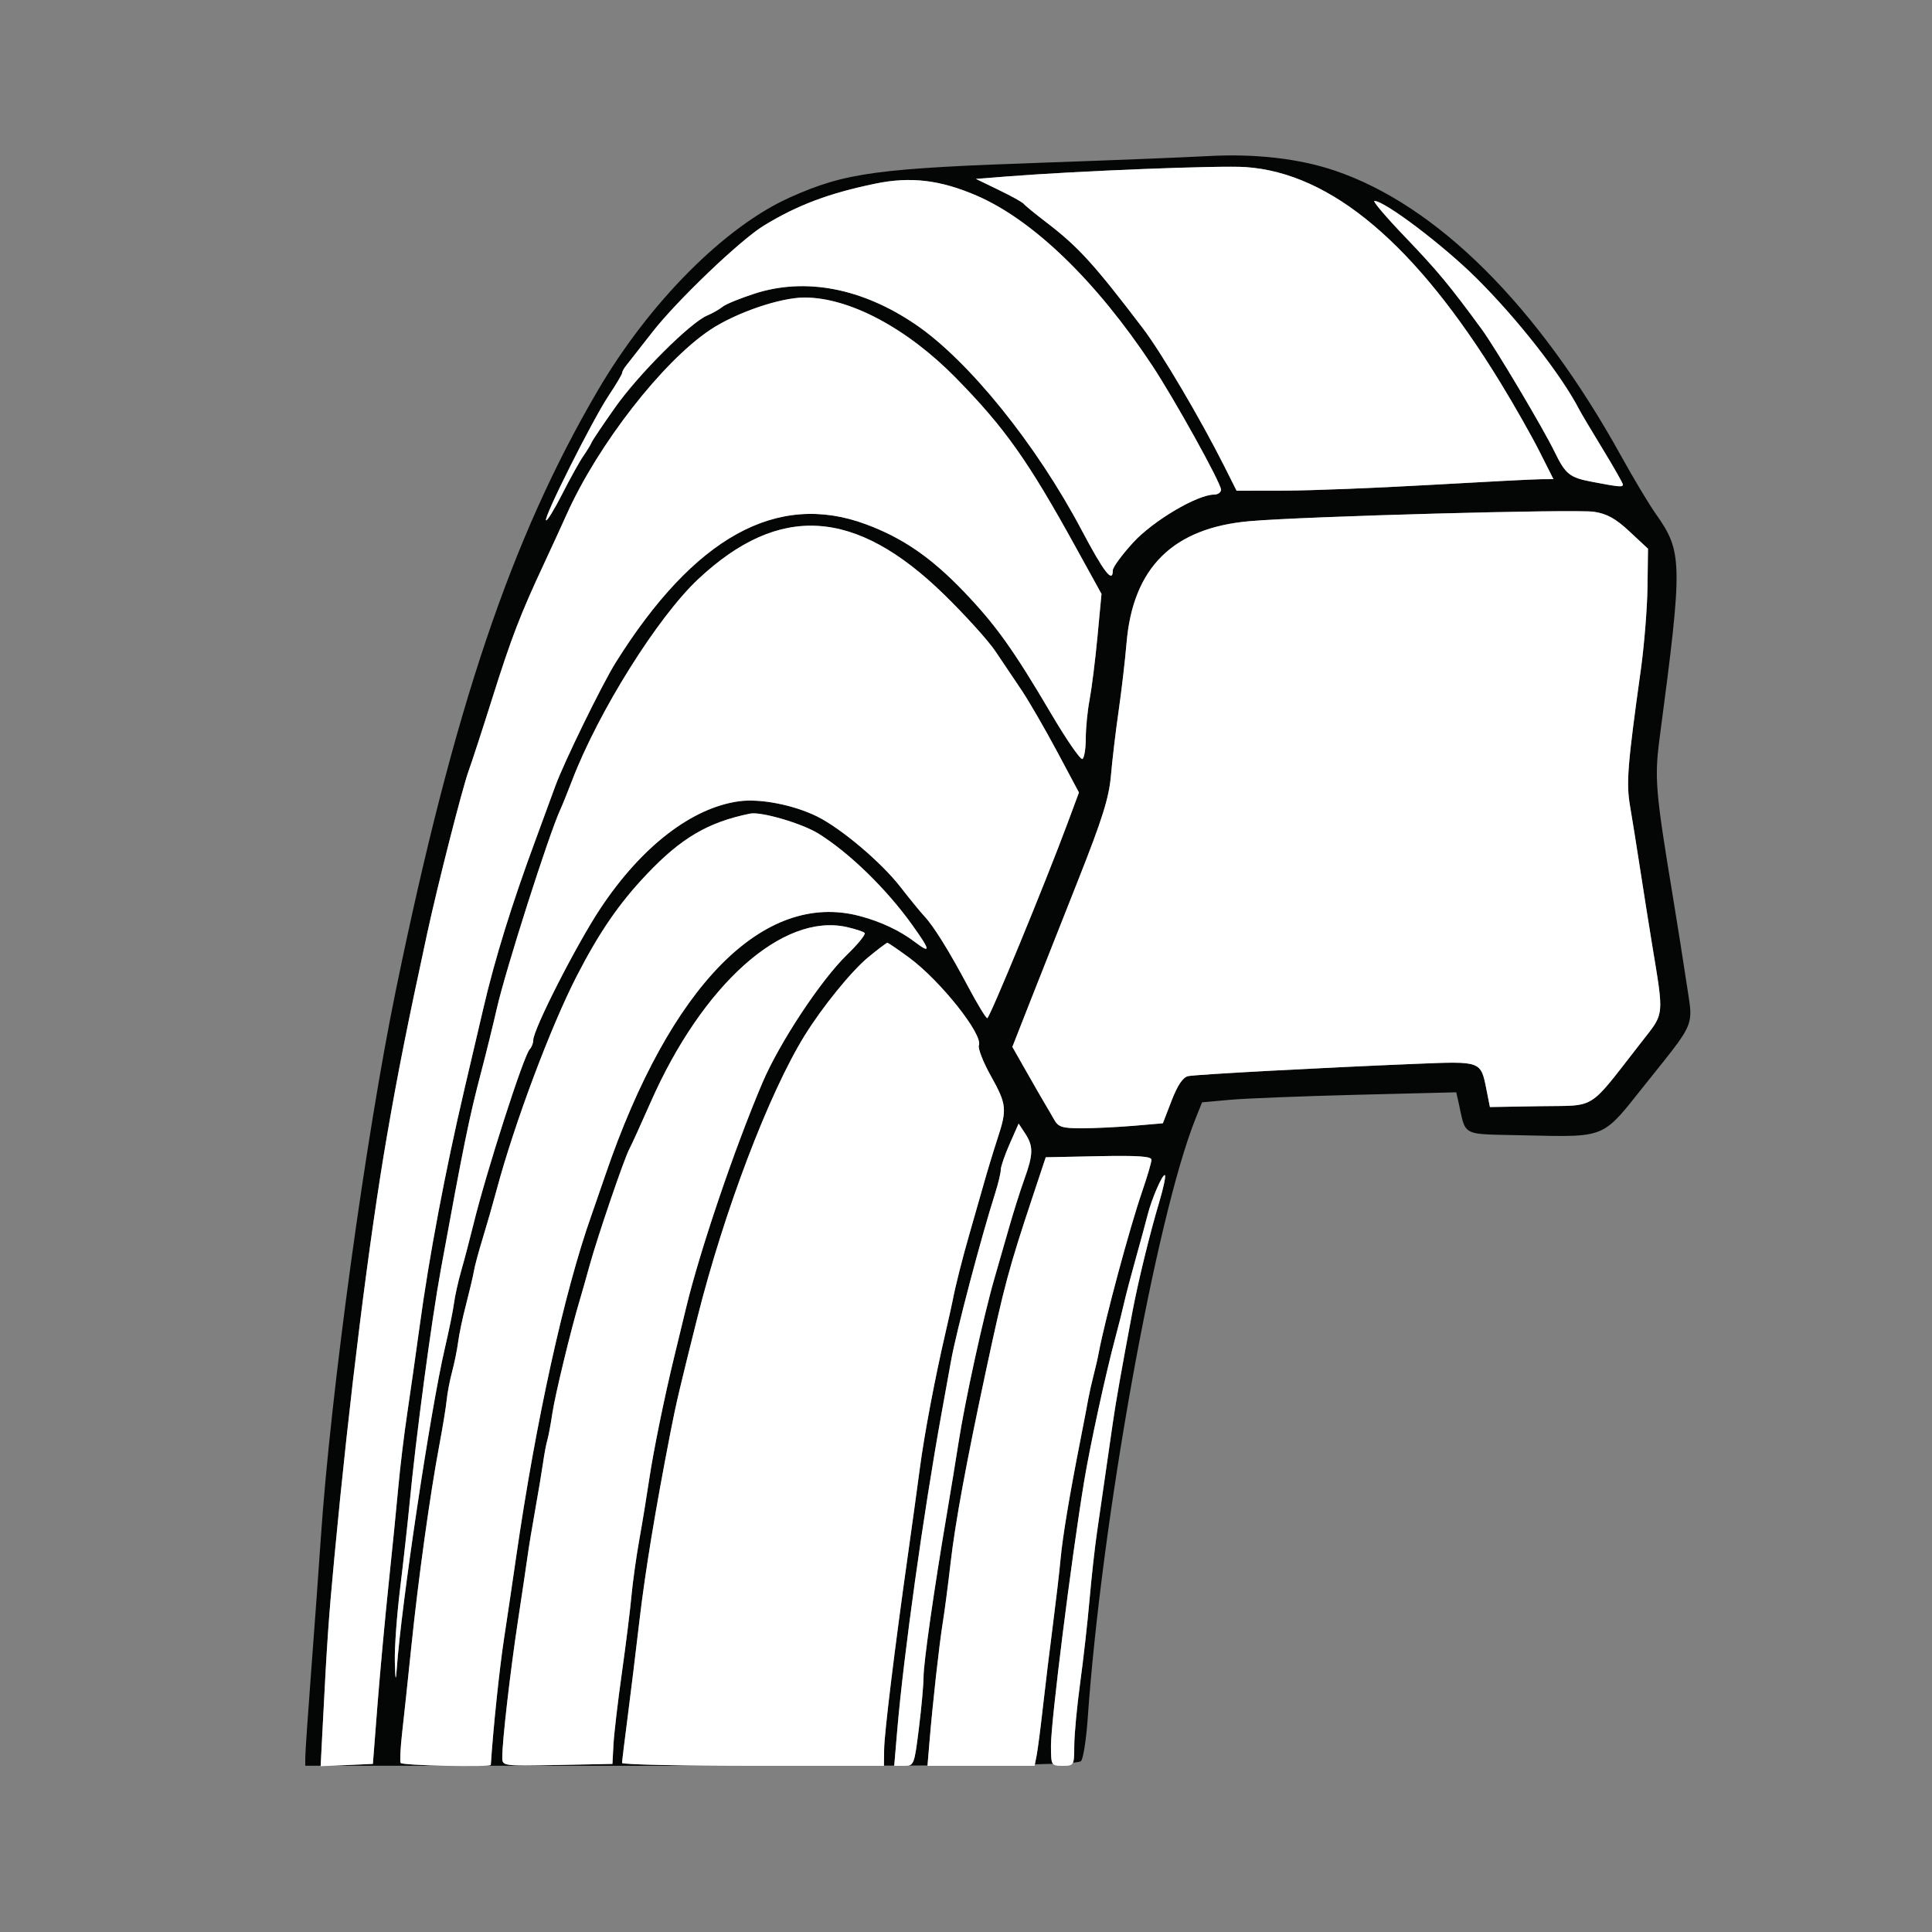
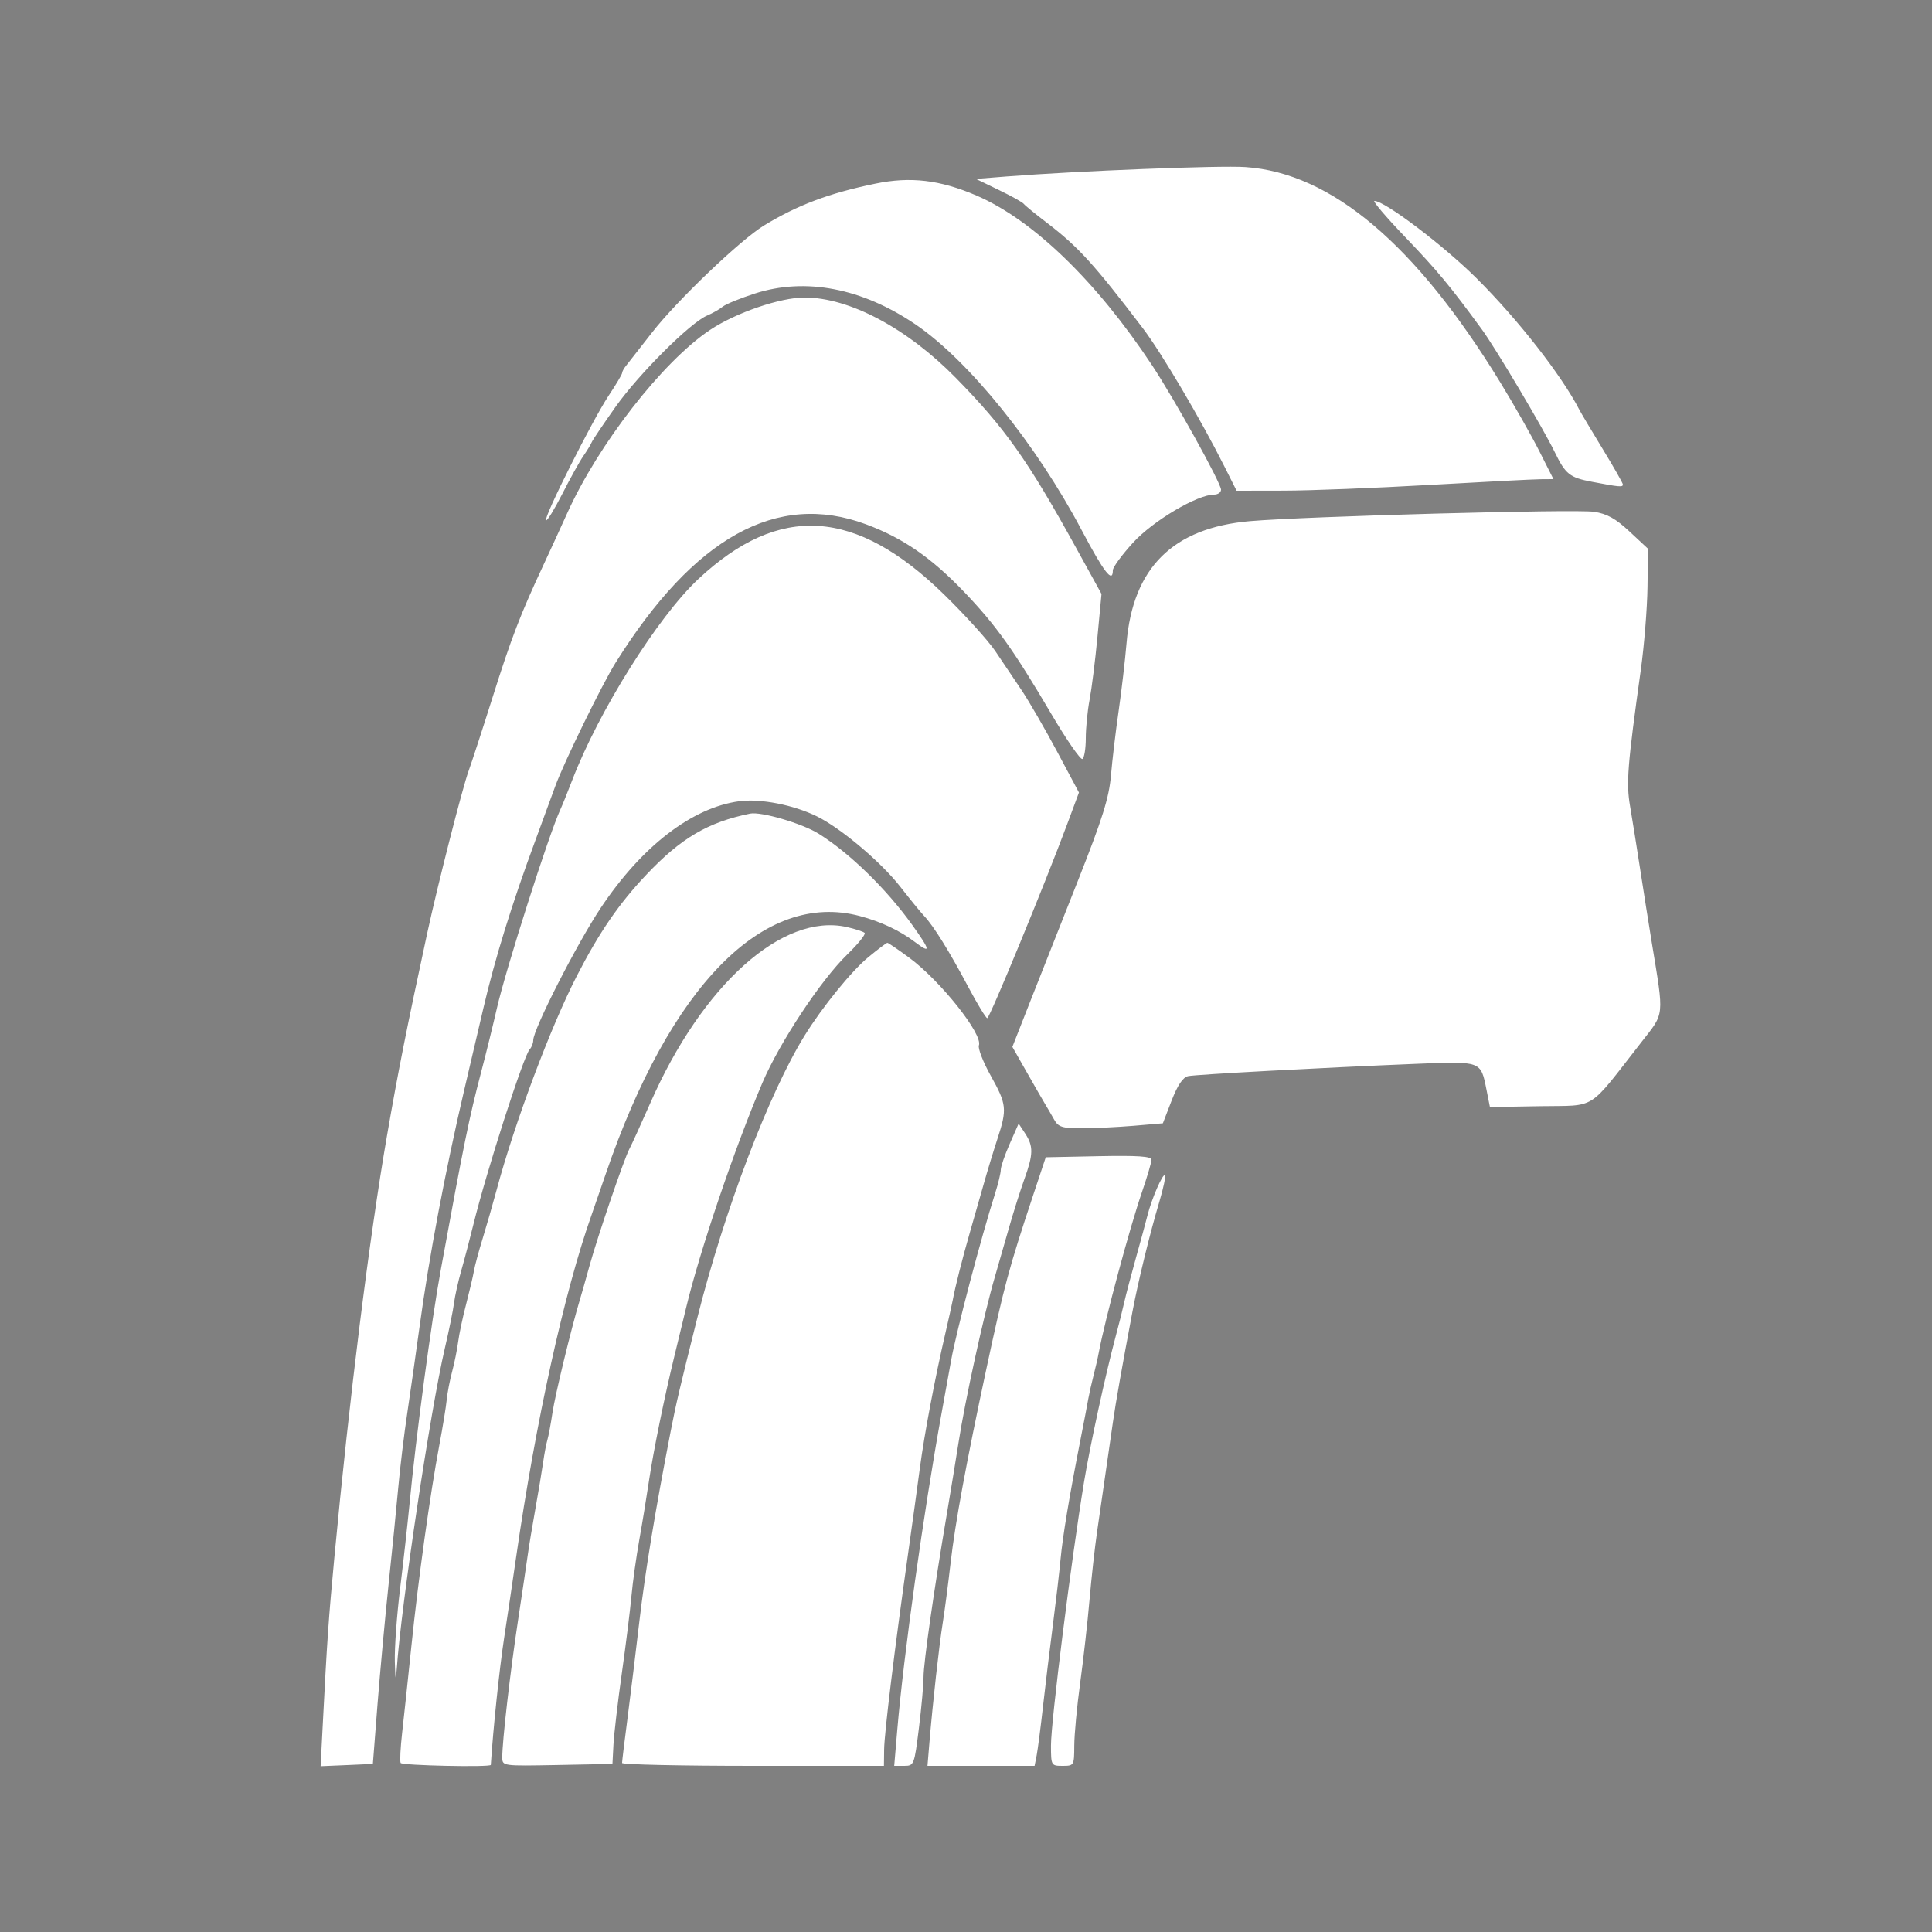
<svg xmlns="http://www.w3.org/2000/svg" width="500" zoomAndPan="magnify" viewBox="0 0 375 375" height="500" preserveAspectRatio="xMidYMid meet" version="1.2">
  <rect x="0" y="0" width="375" height="375" fill="#808080" stroke="none" />
  <g id="a3fbe2626e">
-     <path style=" stroke:none;fill-rule:nonzero;fill:#040505;fill-opacity:1;" d="M 59.258 341.047 C 59.258 340.133 59.773 332.625 60.398 324.375 C 61.027 316.125 61.867 304.484 62.273 298.5 C 64.172 270.352 70.996 220.551 76.875 192 C 88.102 137.488 99.203 104.535 116.012 75.824 C 126.047 58.68 140.723 43.941 153.375 38.297 C 164.176 33.48 170.199 32.672 203.625 31.531 C 216 31.102 229.836 30.547 234.383 30.301 C 243.621 29.789 252.156 30.766 259.125 33.129 C 278.992 39.871 298.574 59.406 314.684 88.559 C 317.062 92.859 320.078 97.891 321.391 99.75 C 326.609 107.129 326.641 109.133 322.172 142.941 C 321.098 151.051 321.285 153.359 324.758 174.375 C 325.574 179.324 326.746 186.734 327.359 190.836 C 327.863 194.219 328.281 196.035 328.004 197.746 C 327.57 200.461 325.379 202.891 319.004 210.891 C 315.293 215.543 313.484 217.996 311.062 219.254 C 308.145 220.77 304.328 220.551 295.184 220.352 C 288.352 220.199 285.887 220.328 284.723 219.148 C 283.906 218.324 283.738 216.855 283.148 214.191 L 282.66 212.016 L 263.391 212.496 C 252.797 212.766 241.695 213.203 238.727 213.473 L 233.324 213.961 L 232.086 217.043 C 224.379 236.234 213.781 295.191 211.109 333.75 C 210.832 337.672 210.262 341.301 209.836 341.82 C 209.738 341.934 209.25 342.039 208.262 342.137 C 208.492 341.602 208.508 340.629 208.516 338.812 C 208.523 336.645 209.039 331.164 209.664 326.625 C 210.285 322.086 211.102 314.828 211.477 310.5 C 211.852 306.172 212.512 300.262 212.934 297.375 C 213.66 292.434 214.664 285.457 216.023 276 C 216.57 272.168 217.727 265.629 219.801 254.625 C 220.914 248.723 223.207 239.324 225.016 233.297 C 225.809 230.633 226.305 228.301 226.117 228.113 C 225.699 227.699 223.516 232.727 222.734 235.875 C 222.426 237.113 221.414 240.824 220.492 244.125 C 219.57 247.426 218.543 251.309 218.219 252.75 C 217.898 254.191 217.141 257.234 216.523 259.5 C 214.59 266.723 211.559 280.648 210.414 287.625 C 207.914 302.82 203.984 334.172 203.992 338.812 C 204 340.914 204.008 341.895 204.375 342.352 C 203.371 342.383 202.207 342.422 200.871 342.449 L 201.219 340.688 C 201.434 339.555 201.996 335.25 202.453 331.125 C 202.922 327 203.773 319.914 204.367 315.375 C 204.953 310.836 205.629 305.102 205.852 302.625 C 206.281 298.094 207.547 290.484 209.73 279.375 C 210.383 276.074 211.059 272.535 211.238 271.5 C 211.426 270.465 211.875 268.441 212.25 267 C 212.625 265.559 213.09 263.535 213.277 262.5 C 214.477 256.117 219.277 238.273 221.676 231.316 C 222.676 228.398 223.5 225.609 223.5 225.113 C 223.5 224.438 220.852 224.266 213.238 224.414 L 202.98 224.625 L 200.488 232.125 C 195.816 246.188 194.941 249.426 191.414 265.875 C 187.551 283.914 185.398 295.598 184.508 303.375 C 184.035 307.5 183.352 312.734 182.984 315 C 182.281 319.402 181.059 330.375 180.414 338.062 L 180.031 342.676 C 178.859 342.684 177.645 342.684 176.391 342.691 C 177.457 342.449 177.637 341.258 178.359 335.438 C 178.859 331.418 179.258 326.953 179.258 325.531 C 179.25 322.809 181.266 308.676 183.758 294 C 184.559 289.254 185.586 283.012 186.031 280.125 C 187.297 271.906 190.965 255.156 193.094 247.875 C 193.695 245.812 194.91 241.59 195.789 238.5 C 196.664 235.41 198.031 231.09 198.816 228.906 C 200.578 224.031 200.602 222.488 198.984 220.012 L 197.715 218.086 L 195.984 222.016 C 195.031 224.176 194.25 226.449 194.25 227.055 C 194.25 227.672 193.754 229.738 193.148 231.652 C 190.434 240.172 185.641 258.367 184.621 264 L 182.723 274.5 C 179.234 293.754 175.402 321.211 174.156 335.812 L 173.574 342.699 C 172.922 342.703 172.254 342.703 171.57 342.703 L 171.609 339.562 C 171.652 336.336 173.648 319.98 176.266 301.5 C 177.051 295.934 178.078 288.504 178.539 285 C 179.398 278.461 181.492 267.383 183.504 258.75 C 184.125 256.066 184.762 253.199 184.922 252.375 C 185.414 249.719 186.801 244.254 188.242 239.25 C 189.016 236.566 190.223 232.352 190.922 229.875 C 191.617 227.398 192.816 223.449 193.59 221.086 C 195.504 215.266 195.406 214.352 192.301 208.793 C 190.816 206.137 189.789 203.488 190.004 202.906 C 190.824 200.789 182.543 190.371 176.504 185.91 C 174.336 184.312 172.418 183 172.238 183 C 172.059 183 170.387 184.266 168.512 185.812 C 165.246 188.512 159.602 195.473 156.18 201 C 149.242 212.211 140.574 235.02 135.359 255.75 C 131.949 269.355 131.242 272.34 130.164 277.875 C 127.176 293.234 125.242 304.98 124.109 314.625 C 123.441 320.398 122.398 328.836 121.816 333.375 C 121.223 337.914 120.742 341.879 120.742 342.188 C 120.75 342.465 130.086 342.699 142.199 342.742 C 139.613 342.742 136.934 342.742 134.152 342.742 L 94.051 342.734 C 94.809 342.699 95.258 342.637 95.266 342.562 C 95.73 335.398 96.93 323.961 97.844 317.977 C 98.504 313.656 99.555 306.578 100.176 302.25 C 103.98 275.91 109.516 250.777 114.801 235.875 C 115.238 234.637 116.469 231.09 117.523 228 C 130.066 191.309 148.207 172.859 166.875 177.801 C 170.953 178.883 174.645 180.613 177.562 182.828 C 180.75 185.242 180.637 184.523 177.059 179.527 C 172.059 172.547 164.953 165.613 158.918 161.836 C 155.746 159.84 147.719 157.484 145.59 157.922 C 137.387 159.602 132.18 162.668 125.445 169.793 C 120.148 175.379 116.297 180.996 111.961 189.426 C 106.875 199.312 99.855 218.031 96.383 231 C 95.664 233.684 94.449 237.898 93.691 240.375 C 92.926 242.852 92.152 245.715 91.98 246.75 C 91.801 247.785 91.117 250.68 90.465 253.191 C 89.805 255.703 89.113 258.977 88.926 260.469 C 88.734 261.953 88.207 264.547 87.758 266.227 C 87.309 267.906 86.836 270.367 86.707 271.703 C 86.578 273.039 85.934 276.996 85.273 280.5 C 83.484 289.996 81.203 306.391 79.852 319.5 C 79.191 325.891 78.383 333.488 78.051 336.375 C 77.723 339.262 77.594 341.879 77.766 342.188 C 77.902 342.426 81.988 342.637 86.184 342.734 L 64.32 342.727 L 67.305 342.602 L 72.375 342.375 L 73.281 330.75 C 73.785 324.359 74.754 313.891 75.426 307.5 C 76.102 301.109 76.949 292.672 77.301 288.75 C 77.656 284.828 78.449 278.25 79.074 274.125 C 79.688 270 80.746 262.574 81.422 257.625 C 83.273 243.961 86.43 227.25 90.121 211.5 C 91.336 206.34 92.992 199.254 93.809 195.75 C 96.051 186.113 99.359 175.434 103.914 163.125 C 105.441 159 107.176 154.273 107.766 152.625 C 109.418 148.059 116.844 132.855 119.488 128.625 C 134.754 104.242 150.809 95.355 168.059 101.754 C 175.223 104.406 180.758 108.219 187.141 114.891 C 193.32 121.359 196.672 126.051 204.039 138.547 C 207.008 143.594 209.738 147.539 210.098 147.316 C 210.457 147.09 210.75 145.289 210.75 143.309 C 210.75 141.324 211.078 137.949 211.492 135.797 C 211.898 133.641 212.586 128.152 213.016 123.586 L 213.801 115.281 L 208.793 106.199 C 199.539 89.406 195.051 83.062 185.566 73.387 C 176.094 63.719 164.871 57.75 156.156 57.75 C 151.434 57.75 142.828 60.699 137.828 64.035 C 128.617 70.176 116.07 86.301 110.031 99.75 C 109.012 102.016 106.996 106.41 105.555 109.5 C 101.023 119.199 99.254 123.789 95.602 135.375 C 93.652 141.562 91.559 147.977 90.961 149.625 C 89.754 152.934 84.969 171.699 82.926 181.125 C 78.977 199.418 77.258 208.035 75.105 220.5 C 71.676 240.328 67.809 271.352 64.906 302.25 C 63.781 314.199 63.48 318.504 62.633 335.102 L 62.242 342.727 L 59.25 342.727 Z M 204.609 217.312 C 205.418 218.762 206.176 219 209.91 219 C 212.309 219 216.848 218.781 219.988 218.52 L 225.711 218.031 L 227.414 213.613 C 228.586 210.594 229.605 209.094 230.625 208.875 C 232.223 208.547 256.199 207.254 274.883 206.488 C 282.938 206.16 285.809 206.016 287.121 207.383 C 287.879 208.164 288.113 209.453 288.523 211.5 L 289.191 214.875 L 298.914 214.711 C 303.676 214.629 306.031 214.824 307.98 214.02 C 310.621 212.949 312.516 210.066 318.621 202.246 C 320.281 200.121 321.316 198.938 321.832 197.551 C 322.734 195.172 322.133 192.234 320.617 183 C 320.039 179.488 319.027 173.078 318.359 168.75 C 317.691 164.422 316.809 158.895 316.395 156.48 C 315.621 151.988 315.891 148.559 318.496 129.898 C 319.141 125.242 319.719 118.074 319.777 113.969 L 319.875 106.508 L 316.297 103.172 C 313.582 100.641 311.91 99.711 309.383 99.336 C 305.73 98.789 253.469 100.215 242.617 101.152 C 227.672 102.449 219.879 110.168 218.656 124.875 C 218.379 128.176 217.688 134.078 217.125 138 C 216.555 141.922 215.887 147.555 215.633 150.531 C 215.258 154.852 213.984 158.918 209.289 170.781 C 206.055 178.941 201.855 189.578 199.949 194.414 L 196.5 203.199 L 199.312 208.148 C 200.859 210.871 202.469 213.668 202.891 214.363 C 203.316 215.055 204.082 216.383 204.609 217.312 Z M 76.637 322.5 C 76.734 326.129 76.824 326.512 77.004 324 C 77.879 311.477 83.551 273.668 86.332 261.75 C 87.148 258.246 87.961 254.273 88.125 252.922 C 88.297 251.574 88.934 248.707 89.551 246.547 C 90.172 244.387 91.207 240.434 91.867 237.75 C 94.363 227.543 101.641 204.887 102.816 203.664 C 103.191 203.273 103.5 202.484 103.5 201.914 C 103.5 199.785 111.953 183.211 116.602 176.227 C 124.559 164.273 134.332 156.75 143.484 155.52 C 147.586 154.965 154.078 156.238 158.602 158.477 C 163.266 160.785 171.047 167.363 174.75 172.125 C 176.609 174.516 178.703 177.082 179.414 177.832 C 181.23 179.766 184.266 184.648 187.973 191.625 C 189.727 194.926 191.371 197.625 191.625 197.625 C 192.09 197.625 202.844 171.512 207.137 159.977 L 209.422 153.824 L 205.164 145.844 C 202.816 141.457 199.734 136.125 198.309 133.996 C 196.883 131.863 194.574 128.438 193.184 126.375 C 191.789 124.312 187.328 119.379 183.262 115.41 C 166.066 98.609 151.273 97.68 135.547 112.387 C 127.664 119.762 116.168 138.105 111.039 151.5 C 110.168 153.766 109.148 156.301 108.766 157.125 C 106.523 161.984 98.152 188.199 96.434 195.75 C 95.73 198.84 94.359 204.414 93.383 208.125 C 91.078 216.879 90.016 222.074 85.574 246.375 C 83.723 256.484 80.715 279 79.469 292.125 C 79.109 295.836 78.301 303.09 77.672 308.25 C 77.031 313.41 76.566 319.816 76.637 322.5 Z M 237.668 90.562 L 240.023 95.25 L 249.195 95.234 C 254.242 95.227 266.984 94.727 277.5 94.125 C 288.016 93.523 297.727 93.023 299.07 93.016 L 301.523 93 L 298.793 87.594 C 297.293 84.613 293.895 78.621 291.238 74.281 C 274.816 47.43 258.434 33.578 241.754 32.43 C 236.766 32.086 209.121 33.172 195.406 34.254 L 189.426 34.727 L 193.859 36.871 C 196.297 38.047 198.48 39.262 198.711 39.57 C 198.938 39.879 200.984 41.551 203.25 43.281 C 209.316 47.926 212.398 51.316 221.852 63.75 C 225.449 68.484 233.039 81.344 237.668 90.562 Z M 97.492 341.086 C 97.5 342.789 97.508 342.789 108.188 342.586 L 118.875 342.375 L 119.07 338.625 C 119.184 336.562 119.91 330.316 120.699 324.75 C 121.484 319.184 122.324 312.434 122.566 309.75 C 122.812 307.066 123.496 302.176 124.086 298.875 C 124.68 295.574 125.535 290.34 125.992 287.25 C 126.824 281.641 128.984 271.078 130.891 263.25 C 131.445 260.984 132.465 256.762 133.164 253.875 C 135.824 242.781 142.559 222.938 147.988 210.156 C 151.305 202.371 159.328 190.23 164.422 185.297 C 166.551 183.234 168.082 181.336 167.828 181.078 C 167.574 180.824 166.012 180.316 164.363 179.941 C 151.914 177.141 136.305 191.121 126.211 214.125 C 124.395 218.25 122.578 222.234 122.176 222.977 C 121.184 224.789 115.996 239.992 114.441 245.625 C 113.762 248.102 112.898 251.137 112.523 252.375 C 110.859 257.91 107.754 270.719 107.227 274.238 C 106.914 276.359 106.469 278.723 106.246 279.488 C 106.02 280.254 105.645 282.227 105.414 283.875 C 105.18 285.523 104.504 289.574 103.914 292.875 C 103.32 296.176 102.652 300.227 102.426 301.875 C 102.195 303.523 101.348 309.262 100.531 314.625 C 99.023 324.578 97.477 338.012 97.492 341.086 Z M 209.969 102.938 C 214.305 111.129 216 113.309 216 110.684 C 216 110.102 217.77 107.684 219.93 105.324 C 223.793 101.094 232.395 96 235.664 96 C 236.398 96 237 95.574 237 95.047 C 237 93.766 227.949 77.445 223.598 70.875 C 212.789 54.555 200.512 42.691 189.539 37.957 C 182.461 34.914 176.73 34.23 169.898 35.648 C 160.883 37.508 154.809 39.797 148.266 43.785 C 143.691 46.582 131.387 58.344 126.613 64.477 C 124.199 67.582 121.891 70.531 121.484 71.031 C 121.078 71.527 120.75 72.148 120.75 72.406 C 120.75 72.66 119.559 74.664 118.102 76.852 C 114.961 81.594 105.48 100.477 105.988 100.988 C 106.184 101.191 107.602 98.879 109.141 95.863 C 110.672 92.844 112.516 89.535 113.234 88.5 C 113.949 87.465 114.668 86.289 114.832 85.875 C 114.988 85.461 117.082 82.359 119.469 78.984 C 123.977 72.609 133.973 62.641 137.242 61.254 C 138.277 60.816 139.637 60.047 140.25 59.543 C 140.863 59.039 143.684 57.887 146.512 56.977 C 156.344 53.812 167.324 55.922 177.691 62.961 C 188.012 69.977 201.148 86.242 209.969 102.938 Z M 309 93.516 C 314.355 94.539 315 94.59 315 94.043 C 315 93.789 313.23 90.676 311.062 87.121 C 308.895 83.566 306.863 80.145 306.539 79.516 C 303.098 72.832 294.539 61.891 286.566 53.984 C 280.156 47.609 268.777 39 266.773 39 C 266.371 39 269.031 42.137 272.699 45.961 C 278.984 52.523 281.348 55.363 287.609 63.914 C 290.258 67.531 299.559 83.176 301.801 87.809 C 303.863 92.047 304.695 92.707 309 93.516 Z M 309 93.516 " />
    <path style=" stroke:none;fill-rule:nonzero;fill:#ffffff;fill-opacity:1;" d="M 62.633 335.102 C 63.48 318.504 63.781 314.199 64.906 302.25 C 67.809 271.352 71.676 240.328 75.105 220.5 C 77.258 208.035 78.977 199.418 82.926 181.125 C 84.969 171.699 89.754 152.934 90.961 149.625 C 91.559 147.977 93.652 141.562 95.602 135.375 C 99.254 123.789 101.023 119.199 105.555 109.5 C 106.996 106.41 109.012 102.016 110.031 99.75 C 116.07 86.301 128.617 70.176 137.828 64.035 C 142.828 60.699 151.434 57.75 156.156 57.75 C 164.871 57.75 176.094 63.719 185.566 73.387 C 195.051 83.062 199.539 89.406 208.793 106.199 L 213.801 115.281 L 213.016 123.586 C 212.586 128.152 211.898 133.641 211.492 135.797 C 211.078 137.949 210.75 141.324 210.75 143.309 C 210.75 145.289 210.457 147.09 210.098 147.316 C 209.738 147.539 207.008 143.594 204.039 138.547 C 196.672 126.051 193.32 121.359 187.141 114.891 C 180.758 108.219 175.223 104.406 168.059 101.754 C 150.809 95.355 134.754 104.242 119.488 128.625 C 116.844 132.855 109.418 148.059 107.766 152.625 C 107.176 154.273 105.441 159 103.914 163.125 C 99.359 175.434 96.051 186.113 93.809 195.75 C 92.992 199.254 91.336 206.34 90.121 211.5 C 86.43 227.25 83.273 243.961 81.422 257.625 C 80.746 262.574 79.688 270 79.074 274.125 C 78.449 278.25 77.656 284.828 77.301 288.75 C 76.949 292.672 76.102 301.109 75.426 307.5 C 74.754 313.891 73.785 324.359 73.281 330.75 L 72.375 342.375 L 67.305 342.602 L 62.234 342.816 Z M 77.766 342.188 C 77.594 341.879 77.723 339.262 78.051 336.375 C 78.383 333.488 79.191 325.891 79.852 319.5 C 81.203 306.391 83.484 289.996 85.273 280.5 C 85.934 276.996 86.578 273.039 86.707 271.703 C 86.836 270.367 87.309 267.906 87.758 266.227 C 88.207 264.547 88.734 261.953 88.926 260.469 C 89.113 258.977 89.805 255.703 90.465 253.191 C 91.117 250.68 91.801 247.785 91.98 246.75 C 92.152 245.715 92.926 242.852 93.691 240.375 C 94.449 237.898 95.664 233.684 96.383 231 C 99.855 218.031 106.875 199.312 111.961 189.426 C 116.297 180.996 120.148 175.379 125.445 169.793 C 132.18 162.668 137.387 159.602 145.59 157.922 C 147.719 157.484 155.746 159.84 158.918 161.836 C 164.953 165.613 172.059 172.547 177.059 179.527 C 180.637 184.523 180.75 185.242 177.562 182.828 C 174.645 180.613 170.953 178.883 166.875 177.801 C 148.207 172.859 130.066 191.309 117.523 228 C 116.469 231.09 115.238 234.637 114.801 235.875 C 109.516 250.777 103.98 275.91 100.176 302.25 C 99.555 306.578 98.504 313.656 97.844 317.977 C 96.93 323.961 95.73 335.398 95.266 342.562 C 95.227 343.051 78.047 342.684 77.766 342.188 Z M 97.492 341.086 C 97.477 338.012 99.023 324.578 100.531 314.625 C 101.348 309.262 102.195 303.523 102.426 301.875 C 102.652 300.227 103.32 296.176 103.914 292.875 C 104.504 289.574 105.18 285.523 105.414 283.875 C 105.645 282.227 106.02 280.254 106.246 279.488 C 106.469 278.723 106.914 276.359 107.227 274.238 C 107.754 270.719 110.859 257.91 112.523 252.375 C 112.898 251.137 113.762 248.102 114.441 245.625 C 115.996 239.992 121.184 224.789 122.176 222.977 C 122.578 222.234 124.395 218.25 126.211 214.125 C 136.305 191.121 151.914 177.141 164.363 179.941 C 166.012 180.316 167.574 180.824 167.828 181.078 C 168.082 181.336 166.551 183.234 164.422 185.297 C 159.328 190.23 151.305 202.371 147.988 210.156 C 142.559 222.938 135.824 242.781 133.164 253.875 C 132.465 256.762 131.445 260.984 130.891 263.25 C 128.984 271.078 126.824 281.641 125.992 287.25 C 125.535 290.34 124.68 295.574 124.086 298.875 C 123.496 302.176 122.812 307.066 122.566 309.75 C 122.324 312.434 121.484 319.184 120.699 324.75 C 119.91 330.316 119.184 336.562 119.07 338.625 L 118.875 342.375 L 108.188 342.586 C 97.508 342.789 97.5 342.789 97.492 341.086 Z M 120.742 342.188 C 120.742 341.879 121.223 337.914 121.816 333.375 C 122.398 328.836 123.441 320.398 124.109 314.625 C 125.242 304.98 127.176 293.234 130.164 277.875 C 131.242 272.34 131.949 269.355 135.359 255.75 C 140.574 235.02 149.242 212.211 156.18 201 C 159.602 195.473 165.246 188.512 168.512 185.812 C 170.387 184.266 172.059 183 172.238 183 C 172.418 183 174.336 184.312 176.504 185.91 C 182.543 190.371 190.824 200.789 190.004 202.906 C 189.789 203.488 190.816 206.137 192.301 208.793 C 195.406 214.352 195.504 215.266 193.59 221.086 C 192.816 223.449 191.617 227.398 190.922 229.875 C 190.223 232.352 189.016 236.566 188.242 239.25 C 186.801 244.254 185.414 249.719 184.922 252.375 C 184.762 253.199 184.125 256.066 183.504 258.75 C 181.492 267.383 179.398 278.461 178.539 285 C 178.078 288.504 177.051 295.934 176.266 301.5 C 173.648 319.98 171.652 336.336 171.609 339.562 L 171.57 342.75 L 146.16 342.75 C 132.188 342.75 120.75 342.496 120.742 342.188 Z M 174.156 335.812 C 175.402 321.211 179.234 293.754 182.723 274.5 C 183.352 270.996 184.207 266.266 184.621 264 C 185.641 258.367 190.434 240.172 193.148 231.652 C 193.754 229.738 194.25 227.672 194.25 227.055 C 194.25 226.449 195.031 224.176 195.984 222.016 L 197.715 218.086 L 198.984 220.012 C 200.602 222.488 200.578 224.031 198.816 228.906 C 198.031 231.09 196.664 235.41 195.789 238.5 C 194.91 241.59 193.695 245.812 193.094 247.875 C 190.965 255.156 187.297 271.906 186.031 280.125 C 185.586 283.012 184.559 289.254 183.758 294 C 181.266 308.676 179.25 322.809 179.258 325.531 C 179.258 326.953 178.859 331.418 178.359 335.438 C 177.473 342.57 177.406 342.75 175.508 342.75 L 173.566 342.75 Z M 180.414 338.062 C 181.059 330.375 182.281 319.402 182.984 315 C 183.352 312.734 184.035 307.5 184.508 303.375 C 185.398 295.598 187.551 283.914 191.414 265.875 C 194.941 249.426 195.816 246.188 200.488 232.125 L 202.98 224.625 L 213.238 224.414 C 220.852 224.266 223.5 224.438 223.5 225.113 C 223.5 225.609 222.676 228.398 221.676 231.316 C 219.277 238.273 214.477 256.117 213.277 262.5 C 213.09 263.535 212.625 265.559 212.25 267 C 211.875 268.441 211.426 270.465 211.238 271.5 C 211.059 272.535 210.383 276.074 209.73 279.375 C 207.547 290.484 206.281 298.094 205.852 302.625 C 205.629 305.102 204.953 310.836 204.367 315.375 C 203.773 319.914 202.922 327 202.453 331.125 C 201.996 335.25 201.434 339.555 201.219 340.688 L 200.812 342.75 L 180.023 342.75 Z M 203.992 338.812 C 203.984 334.172 207.914 302.82 210.414 287.625 C 211.559 280.648 214.59 266.723 216.523 259.5 C 217.141 257.234 217.898 254.191 218.219 252.75 C 218.543 251.309 219.57 247.426 220.492 244.125 C 221.414 240.824 222.426 237.113 222.734 235.875 C 223.516 232.727 225.699 227.699 226.117 228.113 C 226.305 228.301 225.809 230.633 225.016 233.297 C 223.207 239.324 220.914 248.723 219.801 254.625 C 217.727 265.629 216.57 272.168 216.023 276 C 214.664 285.457 213.66 292.434 212.934 297.375 C 212.512 300.262 211.852 306.172 211.477 310.5 C 211.102 314.828 210.285 322.086 209.664 326.625 C 209.039 331.164 208.523 336.645 208.516 338.812 C 208.5 342.684 208.461 342.75 206.25 342.75 C 204.039 342.75 204 342.684 203.992 338.812 Z M 76.637 322.5 C 76.566 319.816 77.031 313.41 77.672 308.25 C 78.301 303.09 79.109 295.836 79.469 292.125 C 80.715 279 83.723 256.484 85.574 246.375 C 90.016 222.074 91.078 216.879 93.383 208.125 C 94.359 204.414 95.73 198.84 96.434 195.75 C 98.152 188.199 106.523 161.984 108.766 157.125 C 109.148 156.301 110.168 153.766 111.039 151.5 C 116.168 138.105 127.664 119.762 135.547 112.387 C 151.273 97.68 166.066 98.609 183.262 115.41 C 187.328 119.379 191.789 124.312 193.184 126.375 C 194.574 128.438 196.883 131.863 198.309 133.996 C 199.734 136.125 202.816 141.457 205.164 145.844 L 209.422 153.824 L 207.137 159.977 C 202.844 171.512 192.09 197.625 191.625 197.625 C 191.371 197.625 189.727 194.926 187.973 191.625 C 184.266 184.648 181.23 179.766 179.414 177.832 C 178.703 177.082 176.609 174.516 174.75 172.125 C 171.047 167.363 163.266 160.785 158.602 158.477 C 154.078 156.238 147.586 154.965 143.484 155.52 C 134.332 156.75 124.559 164.273 116.602 176.227 C 111.953 183.211 103.5 199.785 103.5 201.914 C 103.5 202.484 103.191 203.273 102.816 203.664 C 101.641 204.887 94.363 227.543 91.867 237.75 C 91.207 240.434 90.172 244.387 89.551 246.547 C 88.934 248.707 88.297 251.574 88.125 252.922 C 87.961 254.273 87.148 258.246 86.332 261.75 C 83.551 273.668 77.879 311.477 77.004 324 C 76.824 326.512 76.734 326.129 76.637 322.5 Z M 204.609 217.312 C 204.082 216.383 203.316 215.055 202.891 214.363 C 202.469 213.668 200.859 210.871 199.312 208.148 L 196.5 203.199 L 199.949 194.414 C 201.855 189.578 206.055 178.941 209.289 170.781 C 213.984 158.918 215.258 154.852 215.633 150.531 C 215.887 147.555 216.555 141.922 217.125 138 C 217.688 134.078 218.379 128.176 218.656 124.875 C 219.879 110.168 227.672 102.449 242.617 101.152 C 253.469 100.215 305.73 98.789 309.383 99.336 C 311.91 99.711 313.582 100.641 316.297 103.172 L 319.875 106.508 L 319.777 113.969 C 319.719 118.074 319.141 125.242 318.496 129.898 C 315.891 148.559 315.621 151.988 316.395 156.48 C 316.809 158.895 317.691 164.422 318.359 168.75 C 319.027 173.078 320.039 179.488 320.617 183 C 323.012 197.594 323.129 196.477 318.621 202.246 C 307.996 215.852 310.109 214.516 298.914 214.711 L 289.191 214.875 L 288.523 211.5 C 287.406 205.914 287.578 205.973 274.883 206.488 C 256.199 207.254 232.223 208.547 230.625 208.875 C 229.605 209.094 228.586 210.594 227.414 213.613 L 225.711 218.031 L 219.988 218.52 C 216.848 218.781 212.309 219 209.91 219 C 206.176 219 205.418 218.762 204.609 217.312 Z M 209.969 102.938 C 201.148 86.242 188.012 69.977 177.691 62.961 C 167.324 55.922 156.344 53.812 146.512 56.977 C 143.684 57.887 140.863 59.039 140.25 59.543 C 139.637 60.047 138.277 60.816 137.242 61.254 C 133.973 62.641 123.977 72.609 119.469 78.984 C 117.082 82.359 114.988 85.461 114.832 85.875 C 114.668 86.289 113.949 87.465 113.234 88.5 C 112.516 89.535 110.672 92.844 109.141 95.863 C 107.602 98.879 106.184 101.191 105.988 100.988 C 105.48 100.477 114.961 81.594 118.102 76.852 C 119.559 74.664 120.75 72.66 120.75 72.406 C 120.75 72.148 121.078 71.527 121.484 71.031 C 121.891 70.531 124.199 67.582 126.613 64.477 C 131.387 58.344 143.691 46.582 148.266 43.785 C 154.809 39.797 160.883 37.508 169.898 35.648 C 176.73 34.23 182.461 34.914 189.539 37.957 C 200.512 42.691 212.789 54.555 223.598 70.875 C 227.949 77.445 237 93.766 237 95.047 C 237 95.574 236.398 96 235.664 96 C 232.395 96 223.793 101.094 219.93 105.324 C 217.77 107.684 216 110.102 216 110.684 C 216 113.309 214.305 111.129 209.969 102.938 Z M 237.668 90.562 C 233.039 81.344 225.449 68.484 221.852 63.75 C 212.398 51.316 209.316 47.926 203.25 43.281 C 200.984 41.551 198.938 39.879 198.711 39.57 C 198.48 39.262 196.297 38.047 193.859 36.871 L 189.426 34.727 L 195.406 34.254 C 209.121 33.172 236.766 32.086 241.754 32.43 C 258.434 33.578 274.816 47.43 291.238 74.281 C 293.895 78.621 297.293 84.613 298.793 87.594 L 301.523 93 L 299.07 93.016 C 297.727 93.023 288.016 93.523 277.5 94.125 C 266.984 94.727 254.242 95.227 249.195 95.234 L 240.023 95.25 Z M 309 93.516 C 304.695 92.707 303.863 92.047 301.801 87.809 C 299.559 83.176 290.258 67.531 287.609 63.914 C 281.348 55.363 278.984 52.523 272.699 45.961 C 269.031 42.137 266.371 39 266.773 39 C 268.777 39 280.156 47.609 286.566 53.984 C 294.539 61.891 303.098 72.832 306.539 79.516 C 306.863 80.145 308.895 83.566 311.062 87.121 C 313.23 90.676 315 93.789 315 94.043 C 315 94.59 314.355 94.539 309 93.516 Z M 309 93.516 " />
  </g>
</svg>